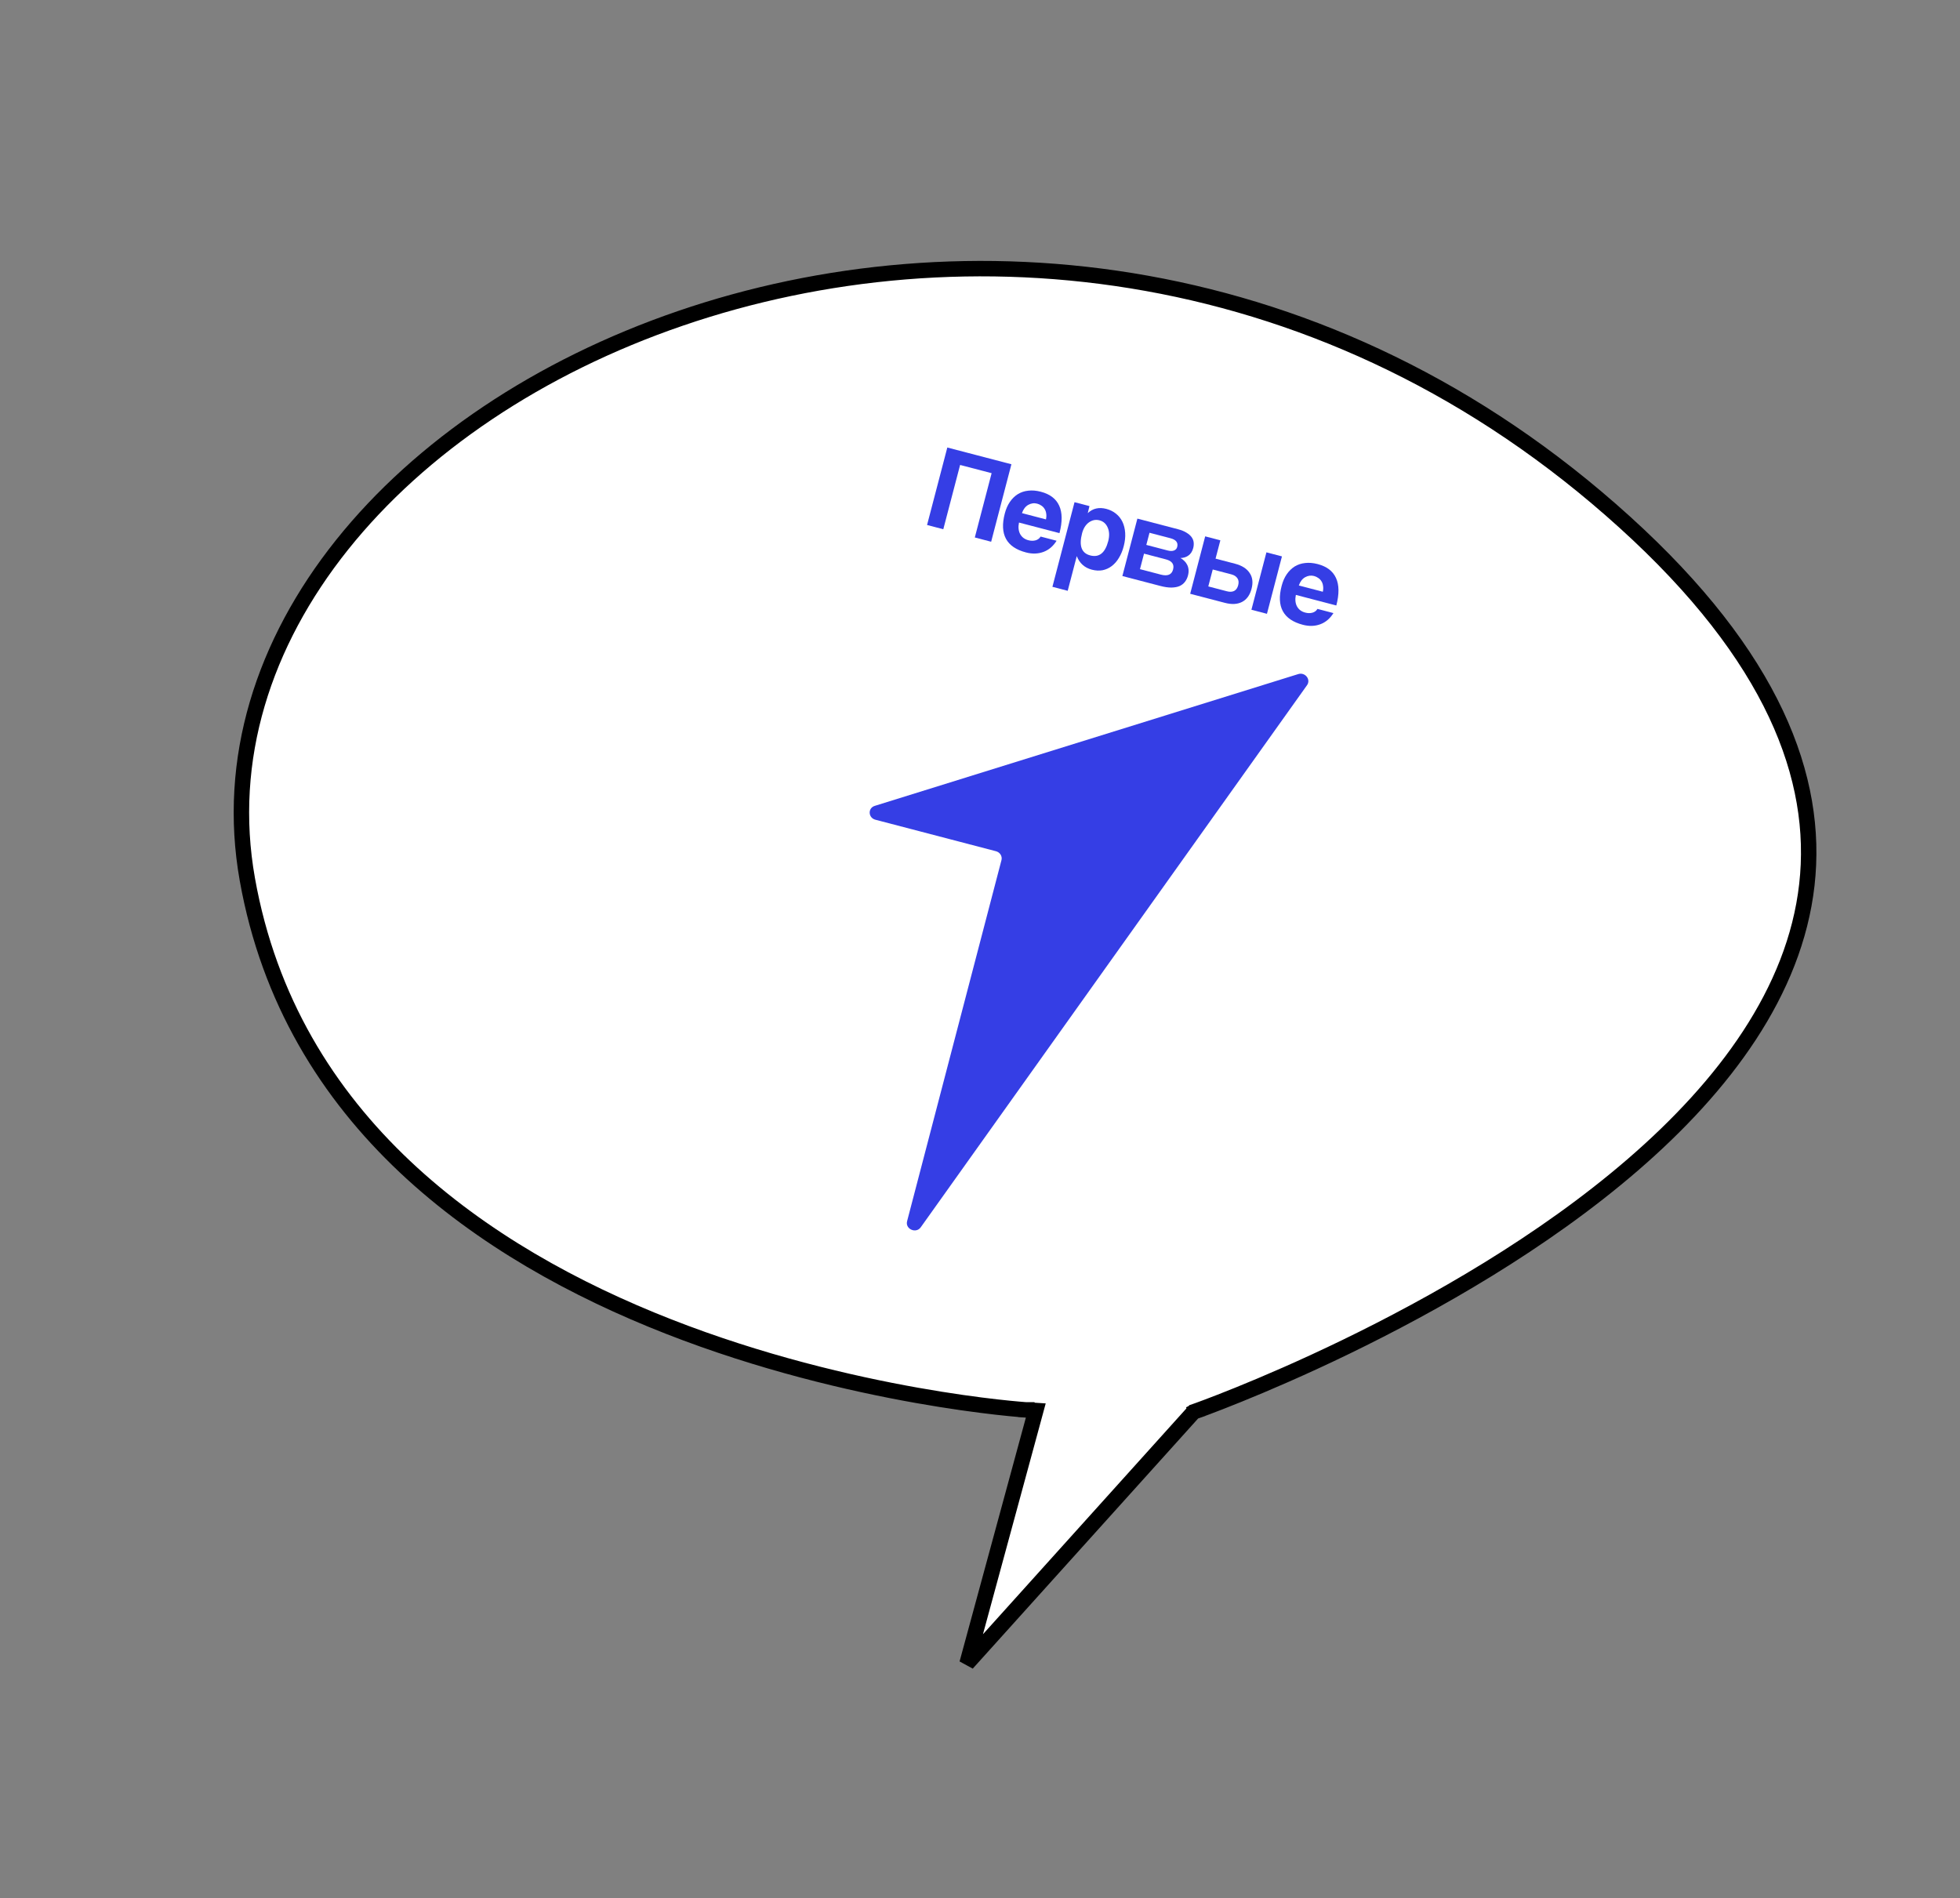
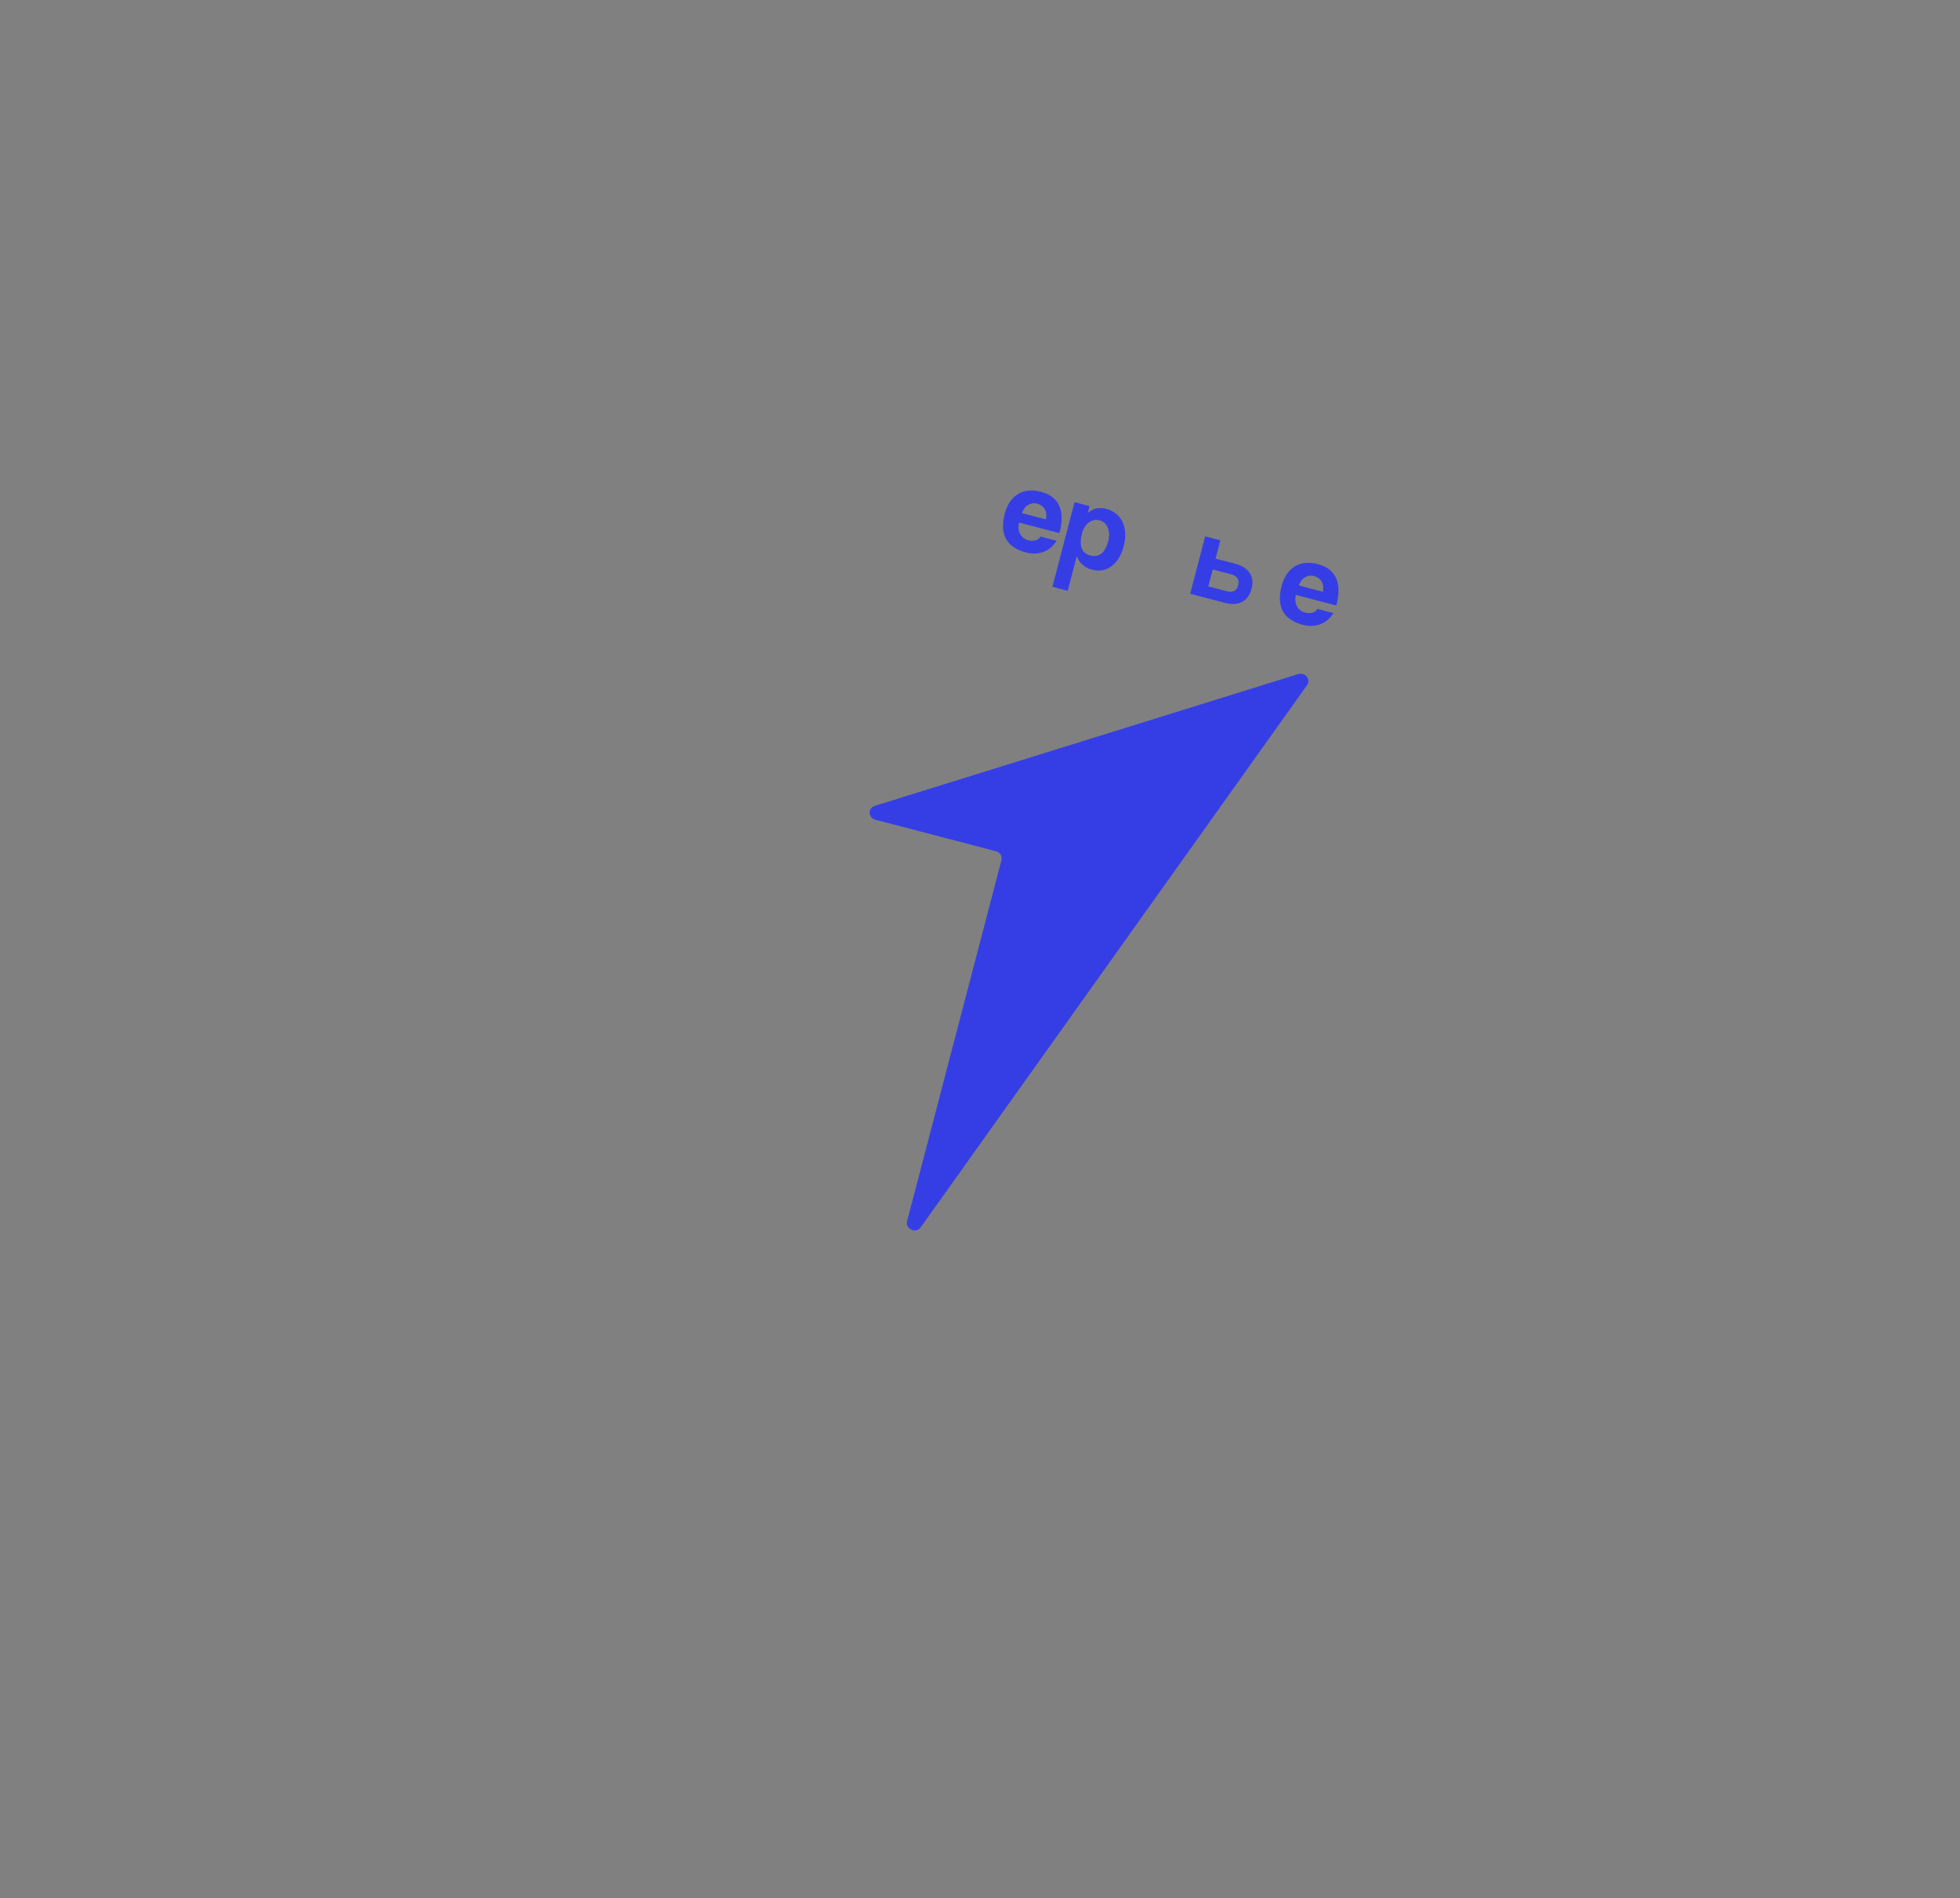
<svg xmlns="http://www.w3.org/2000/svg" width="127" height="123" viewBox="0 0 127 123" fill="none">
  <rect x="0" y="0" width="127" height="123" fill="#808080" stroke="none" />
-   <path d="M77.263 91.579L62.659 107.789L66.955 91.989L67.115 91.398L66.504 91.359L66.472 91.858C66.504 91.359 66.504 91.359 66.504 91.359L66.503 91.359L66.497 91.358L66.474 91.357C66.453 91.355 66.422 91.353 66.38 91.35C66.351 91.348 66.317 91.345 66.278 91.342C66.204 91.336 66.113 91.329 66.006 91.319C65.677 91.291 65.192 91.244 64.573 91.174C63.333 91.034 61.553 90.797 59.399 90.414C55.089 89.648 49.288 88.296 43.315 85.956C31.352 81.269 18.82 72.67 16.027 56.983C13.251 41.394 25.805 26.893 44.09 20.628C62.327 14.38 86.071 16.43 105.277 33.834L105.277 33.834C114.884 42.536 117.861 50.426 117.077 57.336C116.29 64.276 111.694 70.38 105.815 75.462C99.945 80.536 92.861 84.532 87.233 87.263C84.421 88.627 81.977 89.673 80.237 90.377C79.368 90.73 78.674 90.996 78.199 91.175C77.961 91.264 77.778 91.331 77.655 91.376C77.593 91.398 77.546 91.415 77.515 91.426L77.481 91.438L77.472 91.441L77.47 91.442C77.47 91.442 77.47 91.442 77.635 91.914L77.47 91.442L77.349 91.484L77.263 91.579Z" fill="white" stroke="black" />
-   <path d="M63.164 34.827L64.253 30.661L62.211 30.128L61.122 34.294L60.07 34.019L61.382 28.998L65.535 30.083L64.223 35.104L63.164 34.827Z" fill="#353EE5" />
  <path fill-rule="evenodd" clip-rule="evenodd" d="M67.774 33.657C67.804 33.52 67.81 33.394 67.79 33.281C67.776 33.164 67.741 33.064 67.686 32.98C67.633 32.89 67.563 32.818 67.478 32.763C67.394 32.703 67.304 32.662 67.205 32.636C67.004 32.583 66.81 32.611 66.622 32.717C66.442 32.821 66.306 32.998 66.218 33.249L67.774 33.656L67.774 33.657ZM66.026 33.863C65.968 34.149 65.992 34.395 66.098 34.6C66.21 34.807 66.388 34.942 66.636 35.007C66.801 35.05 66.956 35.052 67.097 35.014C67.245 34.972 67.355 34.89 67.426 34.768L68.463 35.039C68.244 35.391 67.961 35.632 67.613 35.762C67.265 35.891 66.888 35.904 66.48 35.797C65.211 35.466 64.754 34.624 65.107 33.273C65.182 32.985 65.291 32.736 65.434 32.526C65.578 32.316 65.748 32.148 65.947 32.022C66.15 31.897 66.376 31.821 66.626 31.795C66.876 31.764 67.148 31.787 67.442 31.864C68.03 32.017 68.426 32.317 68.629 32.763C68.837 33.211 68.843 33.805 68.65 34.546L66.027 33.861L66.026 33.863Z" fill="#353EE5" />
  <path fill-rule="evenodd" clip-rule="evenodd" d="M71.808 35.067C71.607 35.833 71.218 36.141 70.641 35.99C70.078 35.843 69.903 35.366 70.113 34.56C70.196 34.242 70.343 34.006 70.555 33.851C70.771 33.698 71.001 33.653 71.243 33.716C71.495 33.782 71.674 33.943 71.779 34.196C71.885 34.444 71.894 34.734 71.808 35.067ZM69.625 32.541L68.192 38.024L69.183 38.283L69.77 36.037C69.952 36.499 70.278 36.791 70.747 36.914C70.995 36.978 71.226 36.99 71.44 36.95C71.66 36.905 71.86 36.815 72.039 36.678C72.218 36.541 72.371 36.367 72.499 36.152C72.633 35.934 72.738 35.683 72.811 35.401C72.893 35.089 72.925 34.798 72.907 34.53C72.889 34.261 72.83 34.023 72.73 33.813C72.631 33.604 72.489 33.428 72.307 33.282C72.129 33.139 71.922 33.037 71.685 32.975C71.21 32.851 70.809 32.943 70.482 33.25L70.593 32.794L69.625 32.541Z" fill="#353EE5" />
-   <path fill-rule="evenodd" clip-rule="evenodd" d="M75.655 35.669C75.82 35.712 75.958 35.714 76.068 35.673C76.18 35.627 76.248 35.556 76.277 35.443C76.351 35.161 76.205 34.972 75.839 34.876L74.483 34.522L74.277 35.309L75.655 35.669ZM75.221 37.235C75.66 37.349 75.923 37.238 76.011 36.9C76.098 36.568 75.943 36.35 75.546 36.246L74.128 35.875L73.866 36.88L75.221 37.235ZM72.725 37.326L73.698 33.605L76.329 34.293C76.556 34.352 76.74 34.427 76.882 34.518C77.025 34.604 77.135 34.7 77.211 34.806C77.288 34.913 77.332 35.027 77.345 35.148C77.357 35.27 77.348 35.391 77.316 35.512C77.258 35.734 77.151 35.897 76.998 36.002C76.85 36.104 76.68 36.156 76.486 36.16C76.574 36.204 76.654 36.263 76.729 36.337C76.805 36.405 76.866 36.486 76.914 36.579C76.966 36.673 76.999 36.781 77.012 36.903C77.025 37.02 77.013 37.151 76.975 37.297C76.934 37.453 76.868 37.59 76.777 37.706C76.686 37.823 76.569 37.913 76.425 37.978C76.283 38.037 76.106 38.07 75.896 38.073C75.692 38.074 75.456 38.039 75.188 37.969L72.725 37.326Z" fill="#353EE5" />
  <path fill-rule="evenodd" clip-rule="evenodd" d="M78.293 37.998L78.58 36.902L79.786 37.217C79.972 37.266 80.103 37.352 80.182 37.475C80.261 37.592 80.277 37.742 80.229 37.923C80.183 38.1 80.097 38.223 79.969 38.292C79.841 38.355 79.685 38.363 79.499 38.314L78.293 37.999L78.293 37.998ZM78.763 36.199L79.074 35.012L78.091 34.755L77.119 38.476L79.37 39.064C79.808 39.178 80.177 39.159 80.476 39.006C80.781 38.848 80.988 38.564 81.096 38.15C81.203 37.742 81.16 37.399 80.968 37.123C80.783 36.842 80.47 36.645 80.032 36.53L78.763 36.199Z" fill="#353EE5" />
-   <path d="M83.065 36.053L82.059 35.791L81.087 39.511L82.093 39.774L83.065 36.053Z" fill="#353EE5" />
  <path fill-rule="evenodd" clip-rule="evenodd" d="M85.713 38.345C85.744 38.208 85.748 38.082 85.729 37.969C85.715 37.852 85.681 37.752 85.626 37.668C85.573 37.579 85.503 37.507 85.418 37.452C85.334 37.392 85.243 37.35 85.146 37.324C84.945 37.272 84.749 37.3 84.562 37.406C84.381 37.509 84.246 37.686 84.159 37.938L85.713 38.344L85.713 38.345ZM83.966 38.551C83.908 38.837 83.931 39.083 84.037 39.288C84.148 39.495 84.328 39.631 84.575 39.695C84.741 39.739 84.894 39.74 85.037 39.702C85.185 39.66 85.295 39.578 85.366 39.456L86.401 39.727C86.183 40.079 85.899 40.32 85.552 40.45C85.204 40.579 84.826 40.592 84.418 40.485C83.15 40.154 82.692 39.312 83.046 37.961C83.121 37.673 83.23 37.424 83.373 37.214C83.517 37.004 83.687 36.836 83.885 36.709C84.088 36.585 84.315 36.509 84.564 36.483C84.815 36.452 85.087 36.475 85.381 36.551C85.969 36.705 86.363 37.005 86.567 37.451C86.774 37.898 86.782 38.493 86.588 39.234L83.966 38.549L83.966 38.551Z" fill="#353EE5" />
  <path d="M64.534 55.158L56.723 53.117C56.251 52.993 56.221 52.362 56.68 52.219L84.122 43.679C84.567 43.541 84.953 44.028 84.692 44.397L59.659 79.528C59.353 79.957 58.644 79.639 58.776 79.133L64.891 55.735C64.957 55.485 64.797 55.227 64.534 55.158Z" fill="#353EE5" />
</svg>